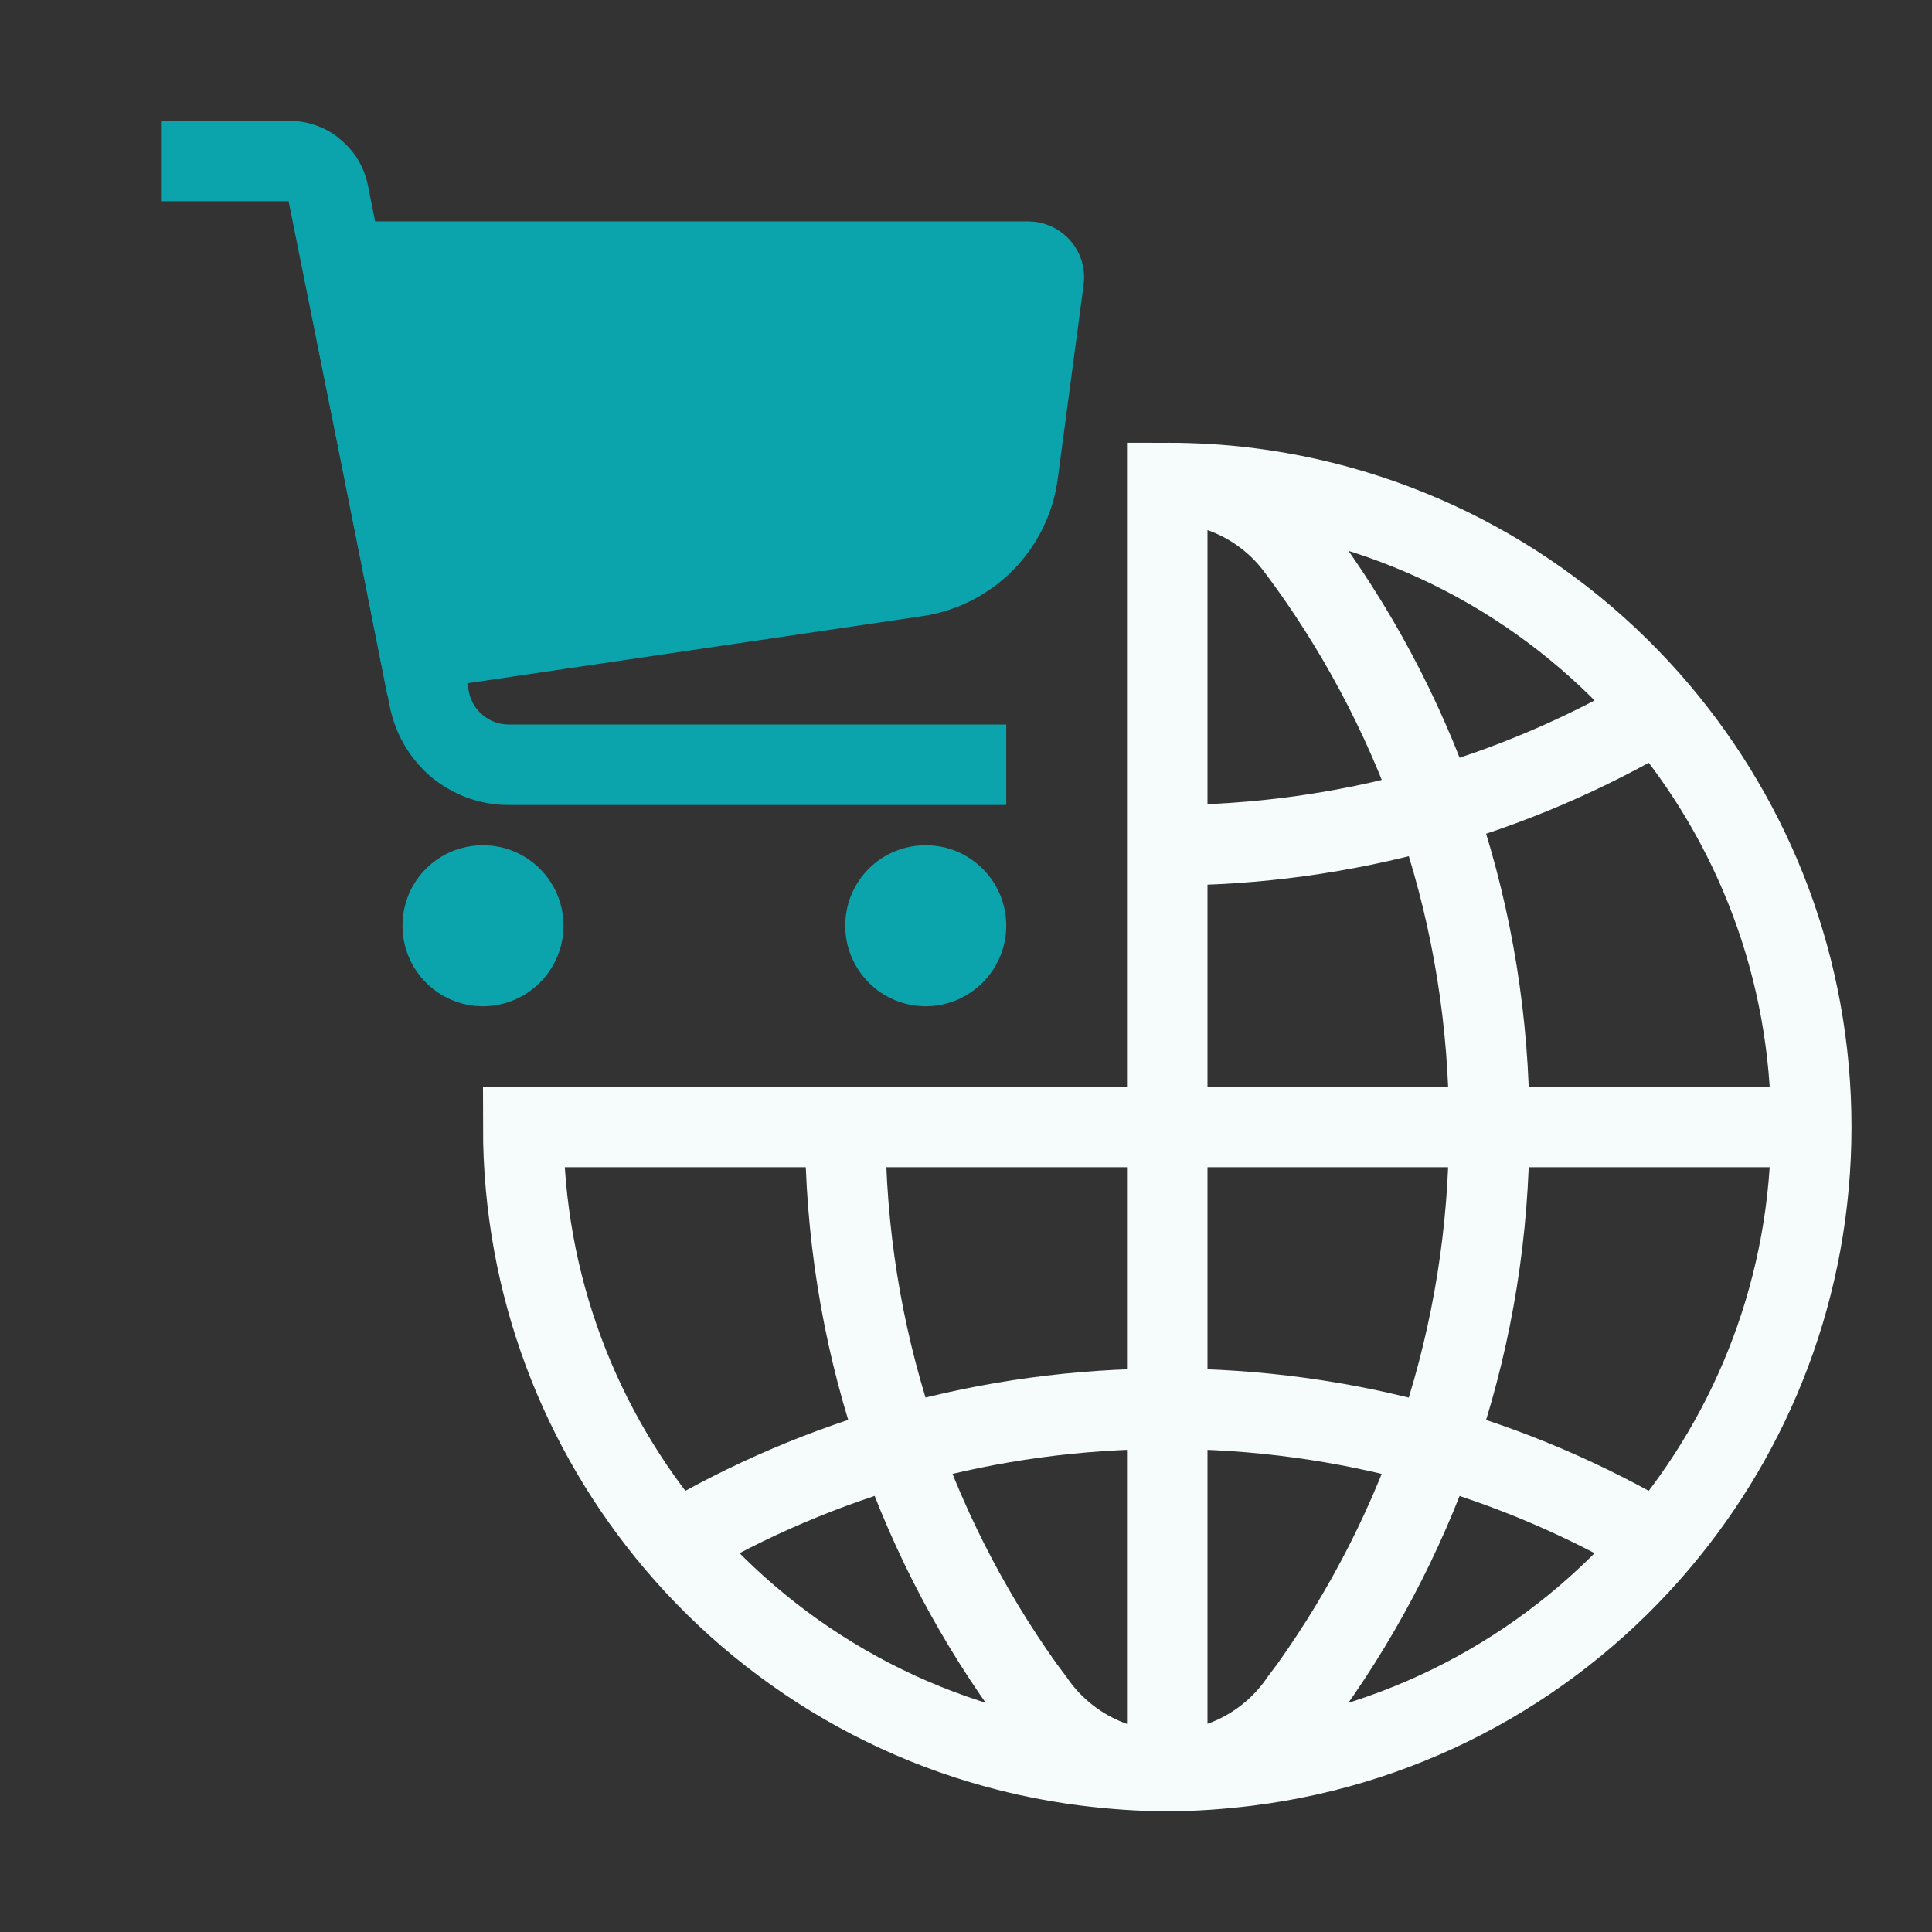
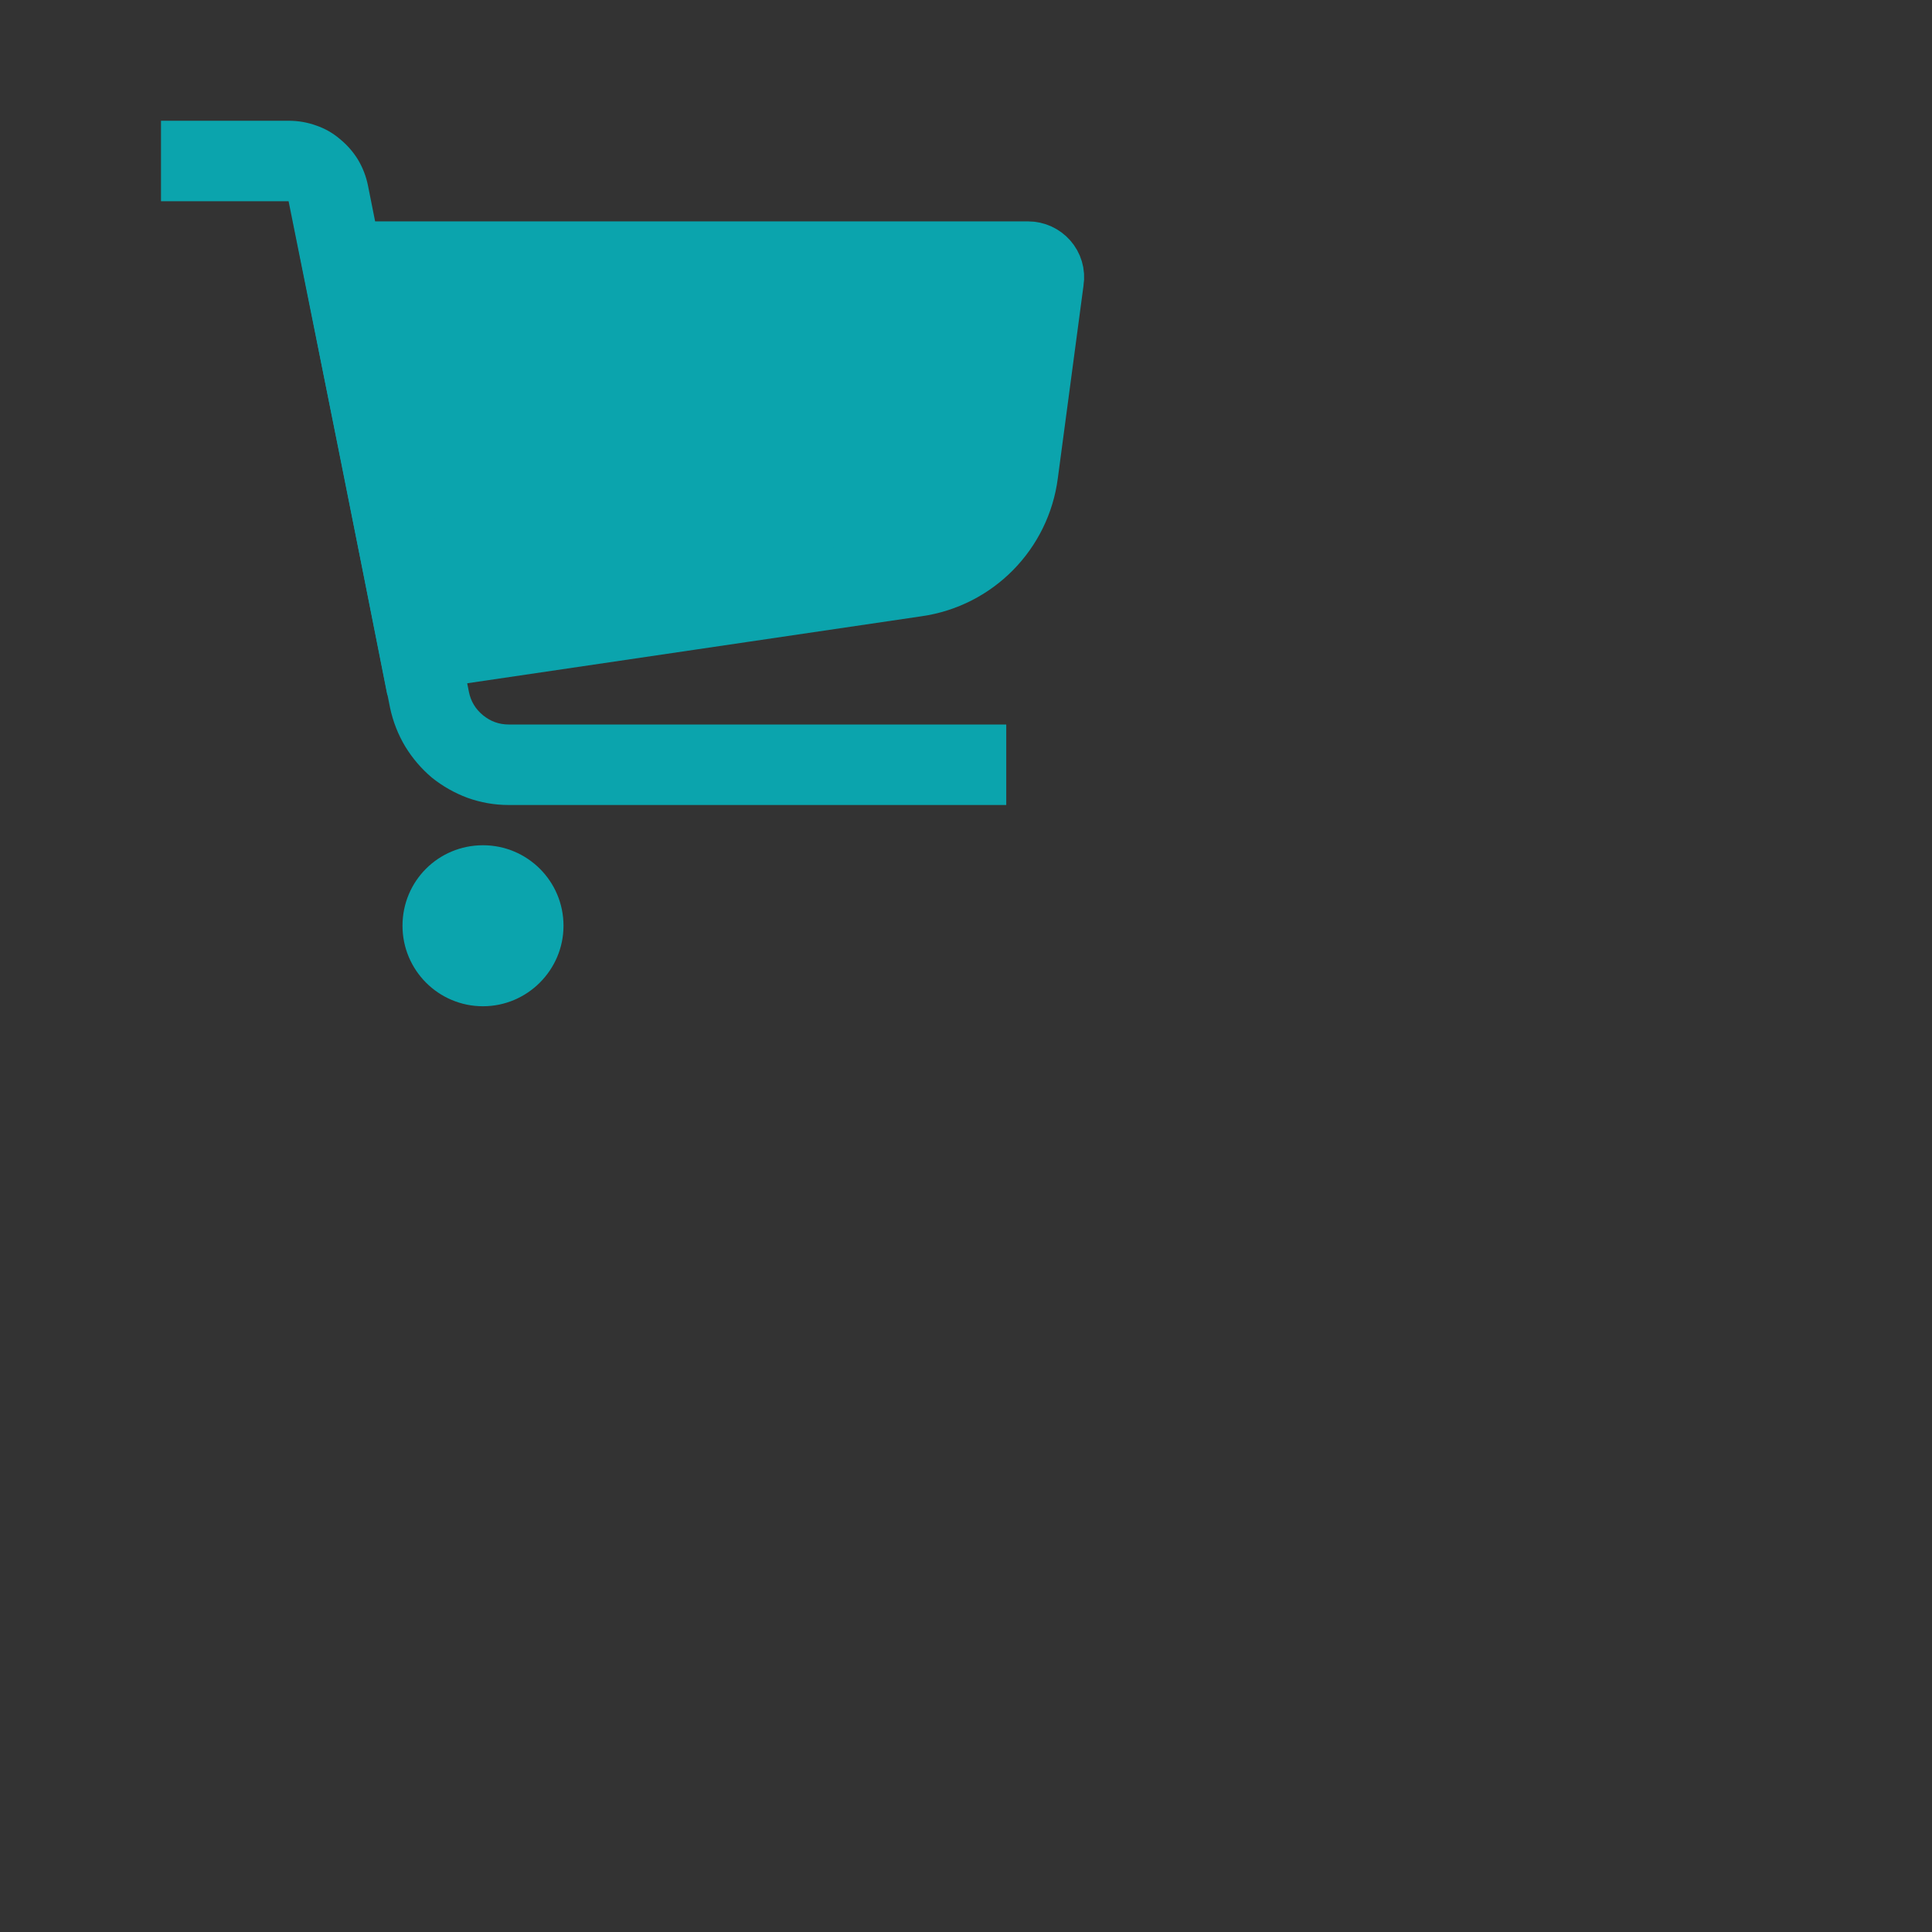
<svg xmlns="http://www.w3.org/2000/svg" width="48" height="48" viewBox="0 0 48 48" fill="none">
  <rect x="0" y="0" width="48" height="48" fill="#333333" stroke="none" />
  <desc>
			Created with Pixso.
	</desc>
  <defs>
    <clipPath id="clip92_165358">
      <rect width="48" height="48" fill="white" fill-opacity="0" />
    </clipPath>
  </defs>
  <rect width="48" height="48" fill="#FFFFFF" fill-opacity="0" />
-   <path d="M29 28L29 12C29.67 12 30.34 12.04 30.99 12.12C35.08 12.63 38.68 14.67 41.21 17.66C43.57 20.45 45 24.05 45 28C45 31.94 43.57 35.54 41.21 38.33C38.68 41.32 35.08 43.36 30.99 43.87C30.34 43.95 29.67 44 29 44C28.32 44 27.65 43.95 27 43.87C22.91 43.36 19.31 41.32 16.78 38.33C14.42 35.54 13 31.94 13 28L21 28L29 28L45 28M41.21 17.66C37.63 19.78 33.46 21 29 21M16.78 38.33C20.36 36.21 24.53 35 29 35C33.46 35 37.63 36.21 41.21 38.33M29 12C30.3 12 31.46 12.62 32.19 13.58L32.5 14C35.33 17.94 37 22.77 37 28C37 33.19 35.35 37.99 32.55 41.92L32.31 42.24C31.59 43.3 30.37 44 29 44M29 44C27.62 44 26.4 43.3 25.68 42.24L25.44 41.92C22.64 37.99 21 33.19 21 28M29 28L29 44M37 28L29 28" stroke="#F6FBFB" stroke-opacity="1" stroke-width="2" />
  <path d="M4 3L7.17 3Q7.53 3 7.86 3.12Q8.18 3.23 8.44 3.45Q8.71 3.67 8.89 3.96Q9.07 4.26 9.14 4.6L10.43 11.06L11.65 17.19Q11.72 17.54 12 17.77Q12.28 18 12.64 18L25 18L25 20L12.64 20Q12.11 20 11.61 19.82Q11.13 19.64 10.73 19.32Q10.34 18.99 10.07 18.55Q9.8 18.1 9.69 17.58L8.47 11.45L7.17 5Q7.17 5 7.17 5L4 5L4 3Z" fill="#0BA4AD" fill-opacity="1" fill-rule="evenodd" />
  <path d="M25.93 6.95L25.29 11.75C25.12 13.08 24.08 14.13 22.76 14.32L10.42 16.14C9.88 13.4 9.05 9.28 8.5 6.5L25.54 6.5C25.78 6.5 25.97 6.71 25.93 6.95Z" fill="#0BA4AD" fill-opacity="1" fill-rule="evenodd" />
  <path d="M25.29 11.75C25.12 13.08 24.08 14.13 22.76 14.32L10.42 16.14C9.88 13.4 9.05 9.28 8.5 6.5L25.54 6.5C25.78 6.5 25.97 6.71 25.93 6.95L25.29 11.75Z" stroke="#0BA4AD" stroke-opacity="1" stroke-width="2" />
-   <path d="M23 25C24.1 25 25 24.1 25 23C25 21.89 24.1 21 23 21C21.89 21 21 21.89 21 23C21 24.1 21.89 25 23 25Z" fill="#0BA4AD" fill-opacity="1" fill-rule="evenodd" />
  <path d="M12 25C13.1 25 14 24.1 14 23C14 21.89 13.1 21 12 21C10.89 21 10 21.89 10 23C10 24.1 10.89 25 12 25Z" fill="#0BA4AD" fill-opacity="1" fill-rule="evenodd" />
</svg>